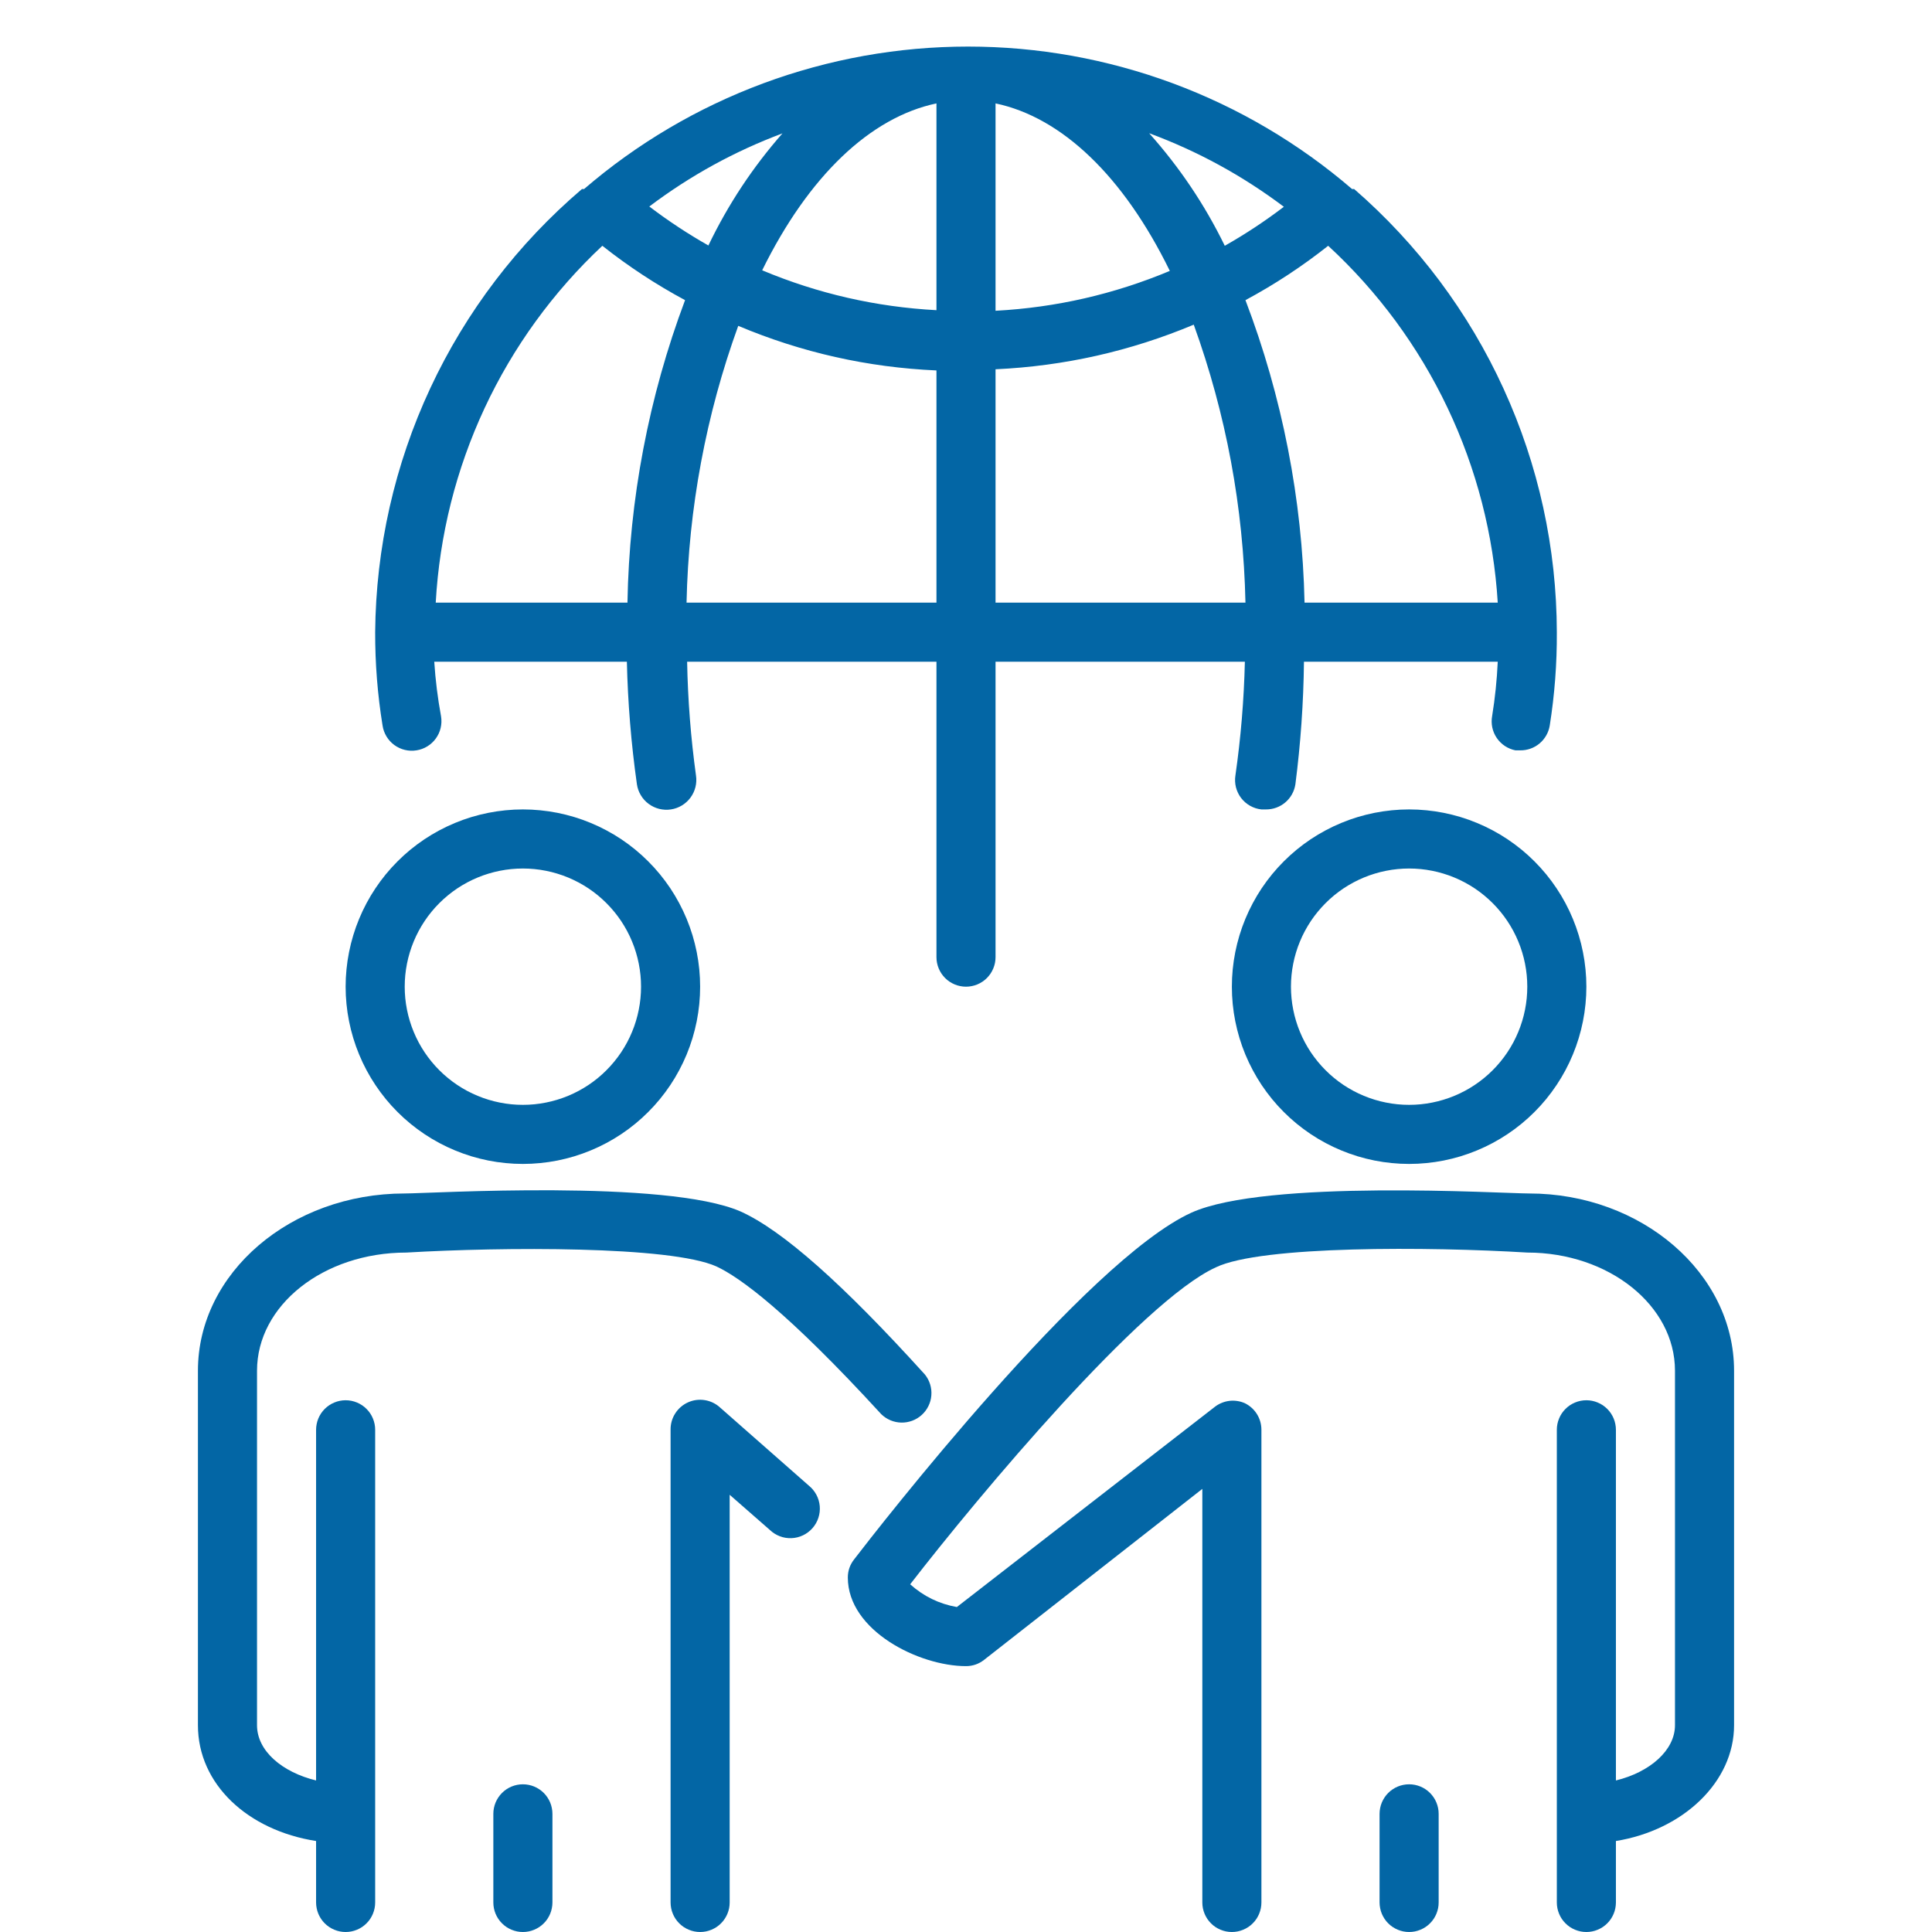
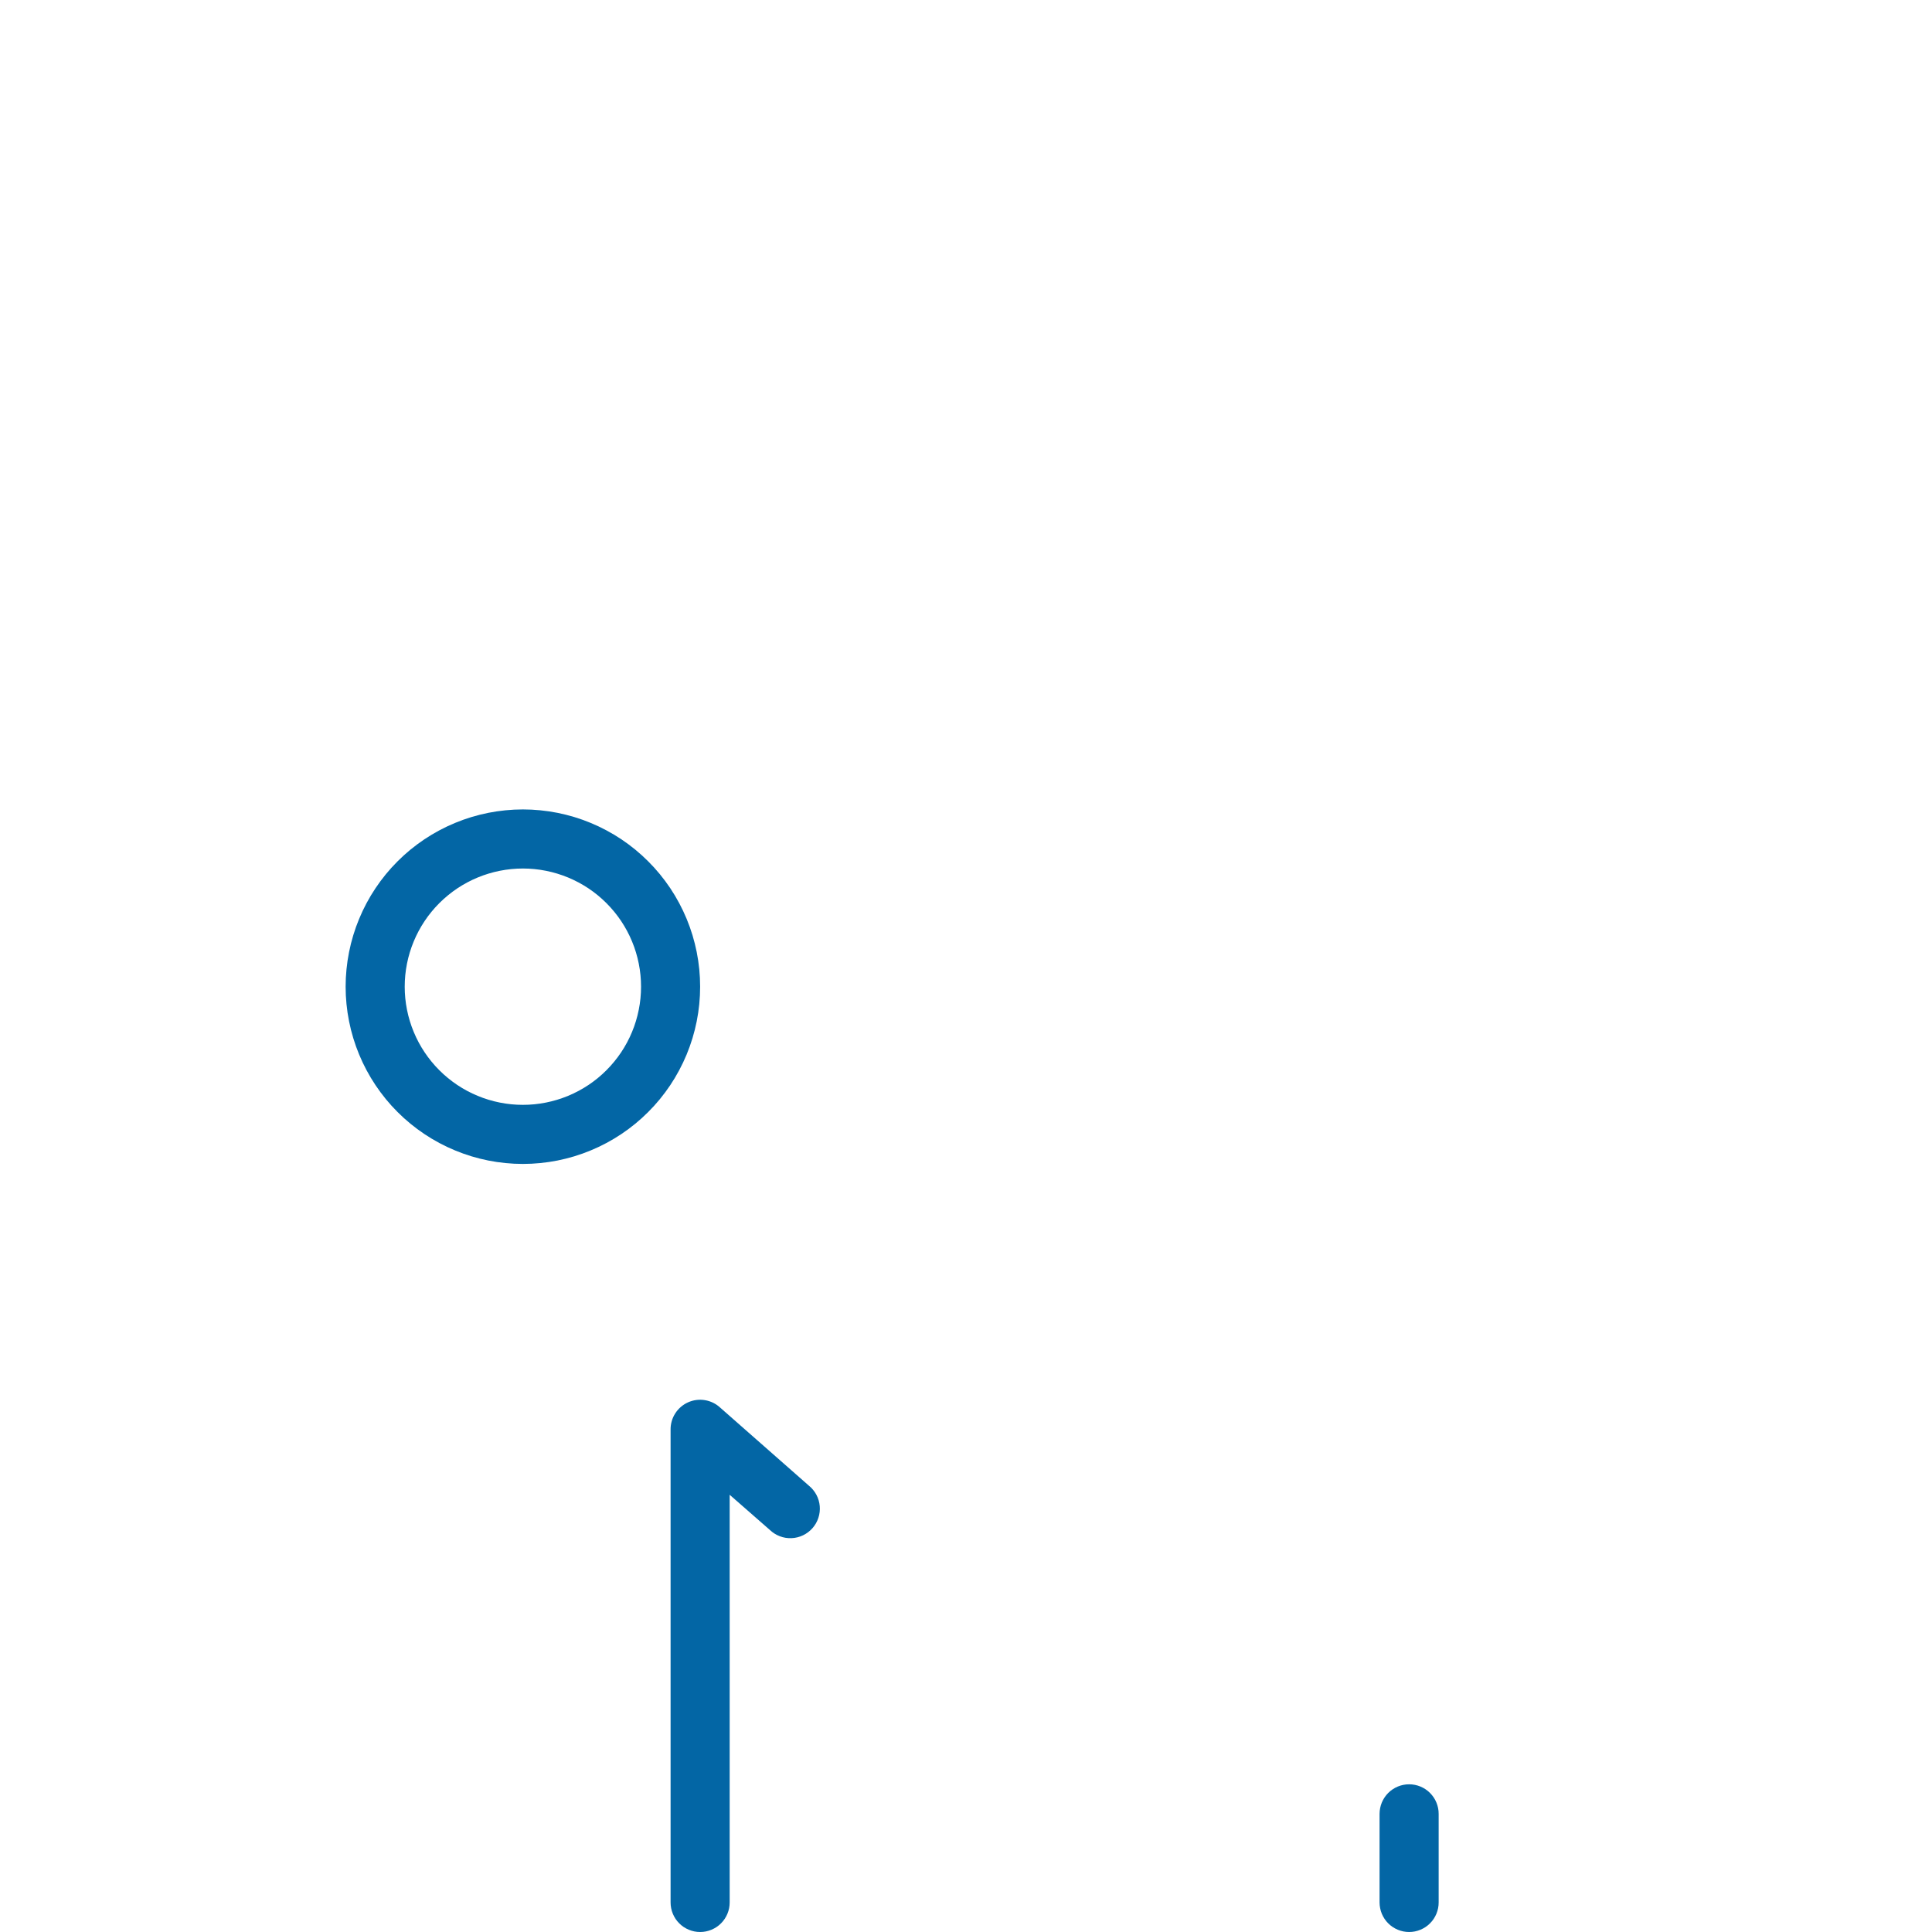
<svg xmlns="http://www.w3.org/2000/svg" width="500" zoomAndPan="magnify" viewBox="0 0 375 375" height="500" preserveAspectRatio="xMidYMid meet" version="1.0">
  <path fill="#0366a5" d="M 101.492 225.918 C 102.617 225.918 103.742 225.863 104.863 225.75 C 105.984 225.641 107.098 225.477 108.203 225.258 C 109.309 225.035 110.398 224.762 111.477 224.438 C 112.555 224.109 113.617 223.73 114.656 223.297 C 115.699 222.867 116.715 222.387 117.707 221.855 C 118.703 221.324 119.668 220.746 120.605 220.121 C 121.543 219.492 122.445 218.824 123.316 218.109 C 124.188 217.395 125.02 216.637 125.816 215.84 C 126.613 215.043 127.371 214.211 128.086 213.34 C 128.801 212.469 129.469 211.562 130.098 210.629 C 130.723 209.691 131.301 208.727 131.832 207.73 C 132.363 206.738 132.844 205.719 133.277 204.68 C 133.707 203.637 134.086 202.578 134.414 201.5 C 134.738 200.422 135.012 199.332 135.234 198.227 C 135.453 197.121 135.617 196.008 135.73 194.887 C 135.84 193.766 135.895 192.641 135.895 191.516 C 135.895 190.387 135.84 189.262 135.73 188.141 C 135.617 187.02 135.453 185.906 135.234 184.801 C 135.012 183.695 134.738 182.605 134.414 181.527 C 134.086 180.449 133.707 179.391 133.277 178.348 C 132.844 177.309 132.363 176.289 131.832 175.297 C 131.301 174.301 130.723 173.336 130.098 172.398 C 129.469 171.465 128.801 170.559 128.086 169.688 C 127.371 168.816 126.613 167.984 125.816 167.188 C 125.02 166.391 124.188 165.633 123.316 164.918 C 122.445 164.203 121.543 163.535 120.605 162.906 C 119.668 162.281 118.703 161.703 117.707 161.172 C 116.715 160.641 115.699 160.16 114.656 159.73 C 113.617 159.297 112.555 158.918 111.477 158.59 C 110.398 158.266 109.309 157.992 108.203 157.77 C 107.098 157.551 105.984 157.387 104.863 157.277 C 103.742 157.164 102.617 157.109 101.492 157.109 C 100.363 157.109 99.238 157.164 98.117 157.277 C 96.996 157.387 95.883 157.551 94.777 157.77 C 93.676 157.992 92.582 158.266 91.504 158.59 C 90.426 158.918 89.367 159.297 88.324 159.73 C 87.285 160.16 86.266 160.641 85.273 161.172 C 84.281 161.703 83.312 162.281 82.379 162.906 C 81.441 163.535 80.535 164.203 79.664 164.918 C 78.793 165.633 77.961 166.391 77.164 167.188 C 76.367 167.984 75.609 168.816 74.895 169.688 C 74.18 170.559 73.512 171.465 72.887 172.398 C 72.258 173.336 71.68 174.301 71.148 175.297 C 70.617 176.289 70.137 177.309 69.707 178.348 C 69.273 179.391 68.895 180.449 68.57 181.527 C 68.242 182.605 67.969 183.695 67.75 184.801 C 67.527 185.906 67.363 187.02 67.254 188.141 C 67.141 189.262 67.086 190.387 67.086 191.516 C 67.086 192.641 67.141 193.766 67.254 194.887 C 67.363 196.008 67.527 197.121 67.75 198.227 C 67.969 199.332 68.242 200.422 68.57 201.5 C 68.895 202.578 69.273 203.637 69.707 204.68 C 70.137 205.719 70.617 206.738 71.148 207.73 C 71.68 208.727 72.258 209.691 72.887 210.629 C 73.512 211.562 74.18 212.469 74.895 213.34 C 75.609 214.211 76.367 215.043 77.164 215.84 C 77.961 216.637 78.793 217.395 79.664 218.109 C 80.535 218.824 81.441 219.492 82.379 220.121 C 83.312 220.746 84.281 221.324 85.273 221.855 C 86.266 222.387 87.285 222.867 88.324 223.297 C 89.367 223.73 90.426 224.109 91.504 224.438 C 92.582 224.762 93.676 225.035 94.777 225.258 C 95.883 225.477 96.996 225.641 98.117 225.75 C 99.238 225.863 100.363 225.918 101.492 225.918 Z M 101.492 168.578 C 102.242 168.578 102.992 168.613 103.738 168.688 C 104.488 168.762 105.23 168.871 105.965 169.02 C 106.703 169.164 107.43 169.348 108.148 169.566 C 108.867 169.785 109.574 170.035 110.27 170.324 C 110.961 170.609 111.641 170.934 112.301 171.285 C 112.965 171.641 113.609 172.027 114.234 172.441 C 114.859 172.859 115.461 173.309 116.043 173.785 C 116.621 174.262 117.176 174.766 117.707 175.297 C 118.238 175.828 118.742 176.383 119.219 176.965 C 119.695 177.543 120.145 178.148 120.562 178.77 C 120.98 179.395 121.363 180.039 121.719 180.703 C 122.074 181.363 122.395 182.043 122.68 182.738 C 122.969 183.43 123.223 184.137 123.438 184.855 C 123.656 185.574 123.84 186.301 123.984 187.039 C 124.133 187.777 124.242 188.52 124.316 189.266 C 124.391 190.012 124.426 190.762 124.426 191.516 C 124.426 192.266 124.391 193.016 124.316 193.762 C 124.242 194.508 124.133 195.25 123.984 195.988 C 123.84 196.727 123.656 197.453 123.438 198.172 C 123.223 198.891 122.969 199.598 122.68 200.289 C 122.395 200.984 122.074 201.664 121.719 202.324 C 121.363 202.988 120.98 203.633 120.562 204.258 C 120.145 204.879 119.695 205.484 119.219 206.062 C 118.742 206.645 118.238 207.199 117.707 207.73 C 117.176 208.262 116.621 208.766 116.043 209.242 C 115.461 209.719 114.859 210.168 114.234 210.586 C 113.609 211 112.965 211.387 112.301 211.742 C 111.641 212.094 110.961 212.418 110.27 212.703 C 109.574 212.992 108.867 213.242 108.148 213.461 C 107.43 213.68 106.703 213.863 105.965 214.008 C 105.23 214.156 104.488 214.266 103.738 214.34 C 102.992 214.414 102.242 214.449 101.492 214.449 C 100.738 214.449 99.992 214.414 99.242 214.34 C 98.496 214.266 97.754 214.156 97.016 214.008 C 96.281 213.863 95.551 213.68 94.832 213.461 C 94.113 213.242 93.406 212.992 92.715 212.703 C 92.02 212.418 91.34 212.094 90.68 211.742 C 90.016 211.387 89.371 211 88.75 210.586 C 88.125 210.168 87.52 209.719 86.941 209.242 C 86.359 208.766 85.805 208.262 85.273 207.73 C 84.742 207.199 84.238 206.645 83.762 206.062 C 83.285 205.484 82.836 204.879 82.422 204.258 C 82.004 203.633 81.617 202.988 81.262 202.324 C 80.91 201.664 80.59 200.984 80.301 200.289 C 80.012 199.598 79.762 198.891 79.543 198.172 C 79.324 197.453 79.141 196.727 78.996 195.988 C 78.848 195.25 78.738 194.508 78.664 193.762 C 78.594 193.016 78.555 192.266 78.555 191.516 C 78.555 190.762 78.594 190.012 78.664 189.266 C 78.738 188.52 78.848 187.777 78.996 187.039 C 79.141 186.301 79.324 185.574 79.543 184.855 C 79.762 184.137 80.012 183.43 80.301 182.738 C 80.59 182.043 80.91 181.363 81.262 180.703 C 81.617 180.039 82.004 179.395 82.422 178.77 C 82.836 178.148 83.285 177.543 83.762 176.965 C 84.238 176.383 84.742 175.828 85.273 175.297 C 85.805 174.766 86.359 174.262 86.941 173.785 C 87.52 173.309 88.125 172.859 88.75 172.441 C 89.371 172.027 90.016 171.641 90.68 171.285 C 91.34 170.934 92.02 170.609 92.715 170.324 C 93.406 170.035 94.113 169.785 94.832 169.566 C 95.551 169.348 96.281 169.164 97.016 169.02 C 97.754 168.871 98.496 168.762 99.242 168.688 C 99.992 168.613 100.738 168.578 101.492 168.578 Z M 101.492 168.578 " fill-opacity="1" fill-rule="nonzero" />
-   <path fill="#0366a5" d="M 101.492 346.332 C 101.113 346.332 100.742 346.367 100.371 346.441 C 100.004 346.516 99.645 346.621 99.297 346.766 C 98.949 346.91 98.617 347.086 98.305 347.297 C 97.992 347.504 97.703 347.742 97.438 348.008 C 97.172 348.277 96.934 348.566 96.723 348.879 C 96.516 349.191 96.336 349.523 96.191 349.871 C 96.051 350.219 95.941 350.578 95.867 350.945 C 95.793 351.316 95.758 351.688 95.758 352.062 L 95.758 369.266 C 95.758 369.641 95.793 370.016 95.867 370.383 C 95.941 370.754 96.051 371.113 96.191 371.461 C 96.336 371.809 96.516 372.137 96.723 372.453 C 96.934 372.766 97.172 373.055 97.438 373.32 C 97.703 373.586 97.992 373.824 98.305 374.035 C 98.617 374.242 98.949 374.418 99.297 374.562 C 99.645 374.707 100.004 374.816 100.371 374.891 C 100.742 374.965 101.113 375 101.492 375 C 101.867 375 102.238 374.965 102.609 374.891 C 102.98 374.816 103.336 374.707 103.684 374.562 C 104.031 374.418 104.363 374.242 104.676 374.035 C 104.988 373.824 105.277 373.586 105.547 373.32 C 105.812 373.055 106.051 372.766 106.258 372.453 C 106.469 372.137 106.645 371.809 106.789 371.461 C 106.934 371.113 107.043 370.754 107.113 370.383 C 107.188 370.016 107.227 369.641 107.227 369.266 L 107.227 352.062 C 107.227 351.688 107.188 351.316 107.113 350.945 C 107.043 350.578 106.934 350.219 106.789 349.871 C 106.645 349.523 106.469 349.191 106.258 348.879 C 106.051 348.566 105.812 348.277 105.547 348.008 C 105.277 347.742 104.988 347.504 104.676 347.297 C 104.363 347.086 104.031 346.91 103.684 346.766 C 103.336 346.621 102.98 346.516 102.609 346.441 C 102.238 346.367 101.867 346.332 101.492 346.332 Z M 101.492 346.332 " fill-opacity="1" fill-rule="nonzero" />
-   <path fill="#0366a5" d="M 61.352 357.34 L 61.352 369.266 C 61.352 369.641 61.391 370.016 61.465 370.383 C 61.535 370.754 61.645 371.113 61.789 371.461 C 61.934 371.809 62.109 372.137 62.32 372.453 C 62.527 372.766 62.766 373.055 63.031 373.32 C 63.301 373.586 63.59 373.824 63.902 374.035 C 64.215 374.242 64.547 374.418 64.895 374.562 C 65.242 374.707 65.598 374.816 65.969 374.891 C 66.336 374.965 66.711 375 67.086 375 C 67.465 375 67.836 374.965 68.207 374.891 C 68.574 374.816 68.934 374.707 69.281 374.562 C 69.629 374.418 69.961 374.242 70.273 374.035 C 70.586 373.824 70.875 373.586 71.141 373.32 C 71.406 373.055 71.645 372.766 71.855 372.453 C 72.062 372.137 72.242 371.809 72.383 371.461 C 72.527 371.113 72.637 370.754 72.711 370.383 C 72.785 370.016 72.82 369.641 72.82 369.266 L 72.82 277.523 C 72.82 277.145 72.785 276.773 72.711 276.402 C 72.637 276.035 72.527 275.676 72.383 275.328 C 72.242 274.98 72.062 274.648 71.855 274.336 C 71.645 274.023 71.406 273.734 71.141 273.469 C 70.875 273.203 70.586 272.965 70.273 272.754 C 69.961 272.547 69.629 272.371 69.281 272.227 C 68.934 272.082 68.574 271.973 68.207 271.898 C 67.836 271.824 67.465 271.789 67.086 271.789 C 66.711 271.789 66.336 271.824 65.969 271.898 C 65.598 271.973 65.242 272.082 64.895 272.227 C 64.547 272.371 64.215 272.547 63.902 272.754 C 63.59 272.965 63.301 273.203 63.031 273.469 C 62.766 273.734 62.527 274.023 62.32 274.336 C 62.109 274.648 61.934 274.98 61.789 275.328 C 61.645 275.676 61.535 276.035 61.465 276.402 C 61.391 276.773 61.352 277.145 61.352 277.523 L 61.352 345.586 C 54.758 343.98 49.887 339.852 49.887 334.863 L 49.887 266.055 C 49.887 253.383 62.73 243.121 78.898 243.121 C 97.418 242.031 130.102 241.801 139.047 245.812 C 143.52 247.879 152.754 254.531 171.043 274.484 C 171.301 274.738 171.582 274.965 171.883 275.164 C 172.184 275.367 172.504 275.535 172.836 275.676 C 173.172 275.816 173.516 275.926 173.871 276 C 174.223 276.074 174.582 276.117 174.945 276.125 C 175.305 276.129 175.668 276.105 176.023 276.043 C 176.379 275.98 176.727 275.887 177.066 275.762 C 177.406 275.633 177.73 275.477 178.039 275.289 C 178.352 275.102 178.641 274.883 178.906 274.641 C 179.176 274.398 179.418 274.133 179.637 273.844 C 179.855 273.555 180.043 273.246 180.203 272.922 C 180.363 272.598 180.492 272.258 180.59 271.91 C 180.684 271.562 180.746 271.207 180.773 270.844 C 180.805 270.484 180.797 270.121 180.758 269.762 C 180.719 269.402 180.645 269.051 180.539 268.703 C 180.434 268.355 180.293 268.023 180.125 267.703 C 179.953 267.383 179.758 267.082 179.531 266.801 C 163.59 249.195 151.891 238.82 143.75 235.148 C 129.301 228.84 83.43 231.652 78.555 231.652 C 56.422 231.652 38.418 247.074 38.418 266.055 L 38.418 334.863 C 38.418 346.332 48.109 355.273 61.352 357.34 Z M 61.352 357.34 " fill-opacity="1" fill-rule="nonzero" />
  <path fill="#0366a5" d="M 141.629 369.266 L 141.629 290.137 L 149.426 296.961 C 149.707 297.23 150.008 297.465 150.336 297.672 C 150.664 297.879 151.008 298.051 151.371 298.188 C 151.73 298.324 152.105 298.426 152.484 298.488 C 152.867 298.547 153.254 298.57 153.641 298.555 C 154.027 298.539 154.406 298.484 154.781 298.391 C 155.156 298.297 155.52 298.168 155.871 298 C 156.219 297.832 156.547 297.633 156.855 297.398 C 157.164 297.168 157.449 296.902 157.703 296.613 C 157.957 296.324 158.184 296.012 158.375 295.676 C 158.566 295.34 158.723 294.988 158.844 294.617 C 158.965 294.25 159.051 293.875 159.094 293.492 C 159.141 293.105 159.145 292.723 159.113 292.336 C 159.078 291.949 159.008 291.57 158.898 291.199 C 158.789 290.828 158.641 290.473 158.461 290.133 C 158.277 289.789 158.062 289.469 157.816 289.172 C 157.57 288.875 157.297 288.602 156.996 288.359 L 139.793 273.223 C 139.383 272.84 138.922 272.523 138.418 272.277 C 137.914 272.031 137.383 271.859 136.828 271.77 C 136.277 271.676 135.719 271.668 135.164 271.738 C 134.605 271.809 134.07 271.961 133.555 272.191 C 133.043 272.418 132.574 272.719 132.148 273.086 C 131.723 273.453 131.359 273.871 131.059 274.348 C 130.754 274.82 130.527 275.328 130.375 275.867 C 130.223 276.41 130.152 276.961 130.16 277.523 L 130.16 369.266 C 130.16 369.641 130.199 370.016 130.27 370.383 C 130.344 370.754 130.453 371.113 130.598 371.461 C 130.742 371.809 130.918 372.137 131.125 372.453 C 131.336 372.766 131.574 373.055 131.84 373.32 C 132.105 373.586 132.395 373.824 132.707 374.035 C 133.023 374.242 133.352 374.418 133.699 374.562 C 134.047 374.707 134.406 374.816 134.777 374.891 C 135.145 374.965 135.52 375 135.895 375 C 136.27 375 136.645 374.965 137.012 374.891 C 137.383 374.816 137.742 374.707 138.09 374.562 C 138.438 374.418 138.766 374.242 139.082 374.035 C 139.395 373.824 139.684 373.586 139.949 373.32 C 140.215 373.055 140.453 372.766 140.66 372.453 C 140.871 372.137 141.047 371.809 141.191 371.461 C 141.336 371.113 141.445 370.754 141.52 370.383 C 141.59 370.016 141.629 369.641 141.629 369.266 Z M 141.629 369.266 " fill-opacity="1" fill-rule="nonzero" />
-   <path fill="#0366a5" d="M 273.508 157.109 C 272.383 157.109 271.258 157.164 270.137 157.277 C 269.016 157.387 267.902 157.551 266.797 157.77 C 265.691 157.992 264.602 158.266 263.523 158.59 C 262.445 158.918 261.383 159.297 260.344 159.73 C 259.301 160.16 258.285 160.641 257.293 161.172 C 256.297 161.703 255.332 162.281 254.395 162.906 C 253.457 163.535 252.555 164.203 251.684 164.918 C 250.812 165.633 249.98 166.391 249.184 167.188 C 248.387 167.984 247.629 168.816 246.914 169.688 C 246.199 170.559 245.531 171.465 244.902 172.398 C 244.277 173.336 243.699 174.301 243.168 175.297 C 242.637 176.289 242.156 177.309 241.723 178.348 C 241.293 179.391 240.914 180.449 240.586 181.527 C 240.262 182.605 239.988 183.695 239.766 184.801 C 239.547 185.906 239.383 187.02 239.27 188.141 C 239.16 189.262 239.105 190.387 239.105 191.516 C 239.105 192.641 239.16 193.766 239.27 194.887 C 239.383 196.008 239.547 197.121 239.766 198.227 C 239.988 199.332 240.262 200.422 240.586 201.5 C 240.914 202.578 241.293 203.637 241.723 204.68 C 242.156 205.719 242.637 206.738 243.168 207.73 C 243.699 208.727 244.277 209.691 244.902 210.629 C 245.531 211.562 246.199 212.469 246.914 213.34 C 247.629 214.211 248.387 215.043 249.184 215.84 C 249.98 216.637 250.812 217.395 251.684 218.109 C 252.555 218.824 253.457 219.492 254.395 220.121 C 255.332 220.746 256.297 221.324 257.293 221.855 C 258.285 222.387 259.301 222.867 260.344 223.297 C 261.383 223.73 262.445 224.109 263.523 224.438 C 264.602 224.762 265.691 225.035 266.797 225.258 C 267.902 225.477 269.016 225.641 270.137 225.75 C 271.258 225.863 272.383 225.918 273.508 225.918 C 274.637 225.918 275.762 225.863 276.883 225.75 C 278.004 225.641 279.117 225.477 280.223 225.258 C 281.324 225.035 282.418 224.762 283.496 224.438 C 284.574 224.109 285.633 223.73 286.676 223.297 C 287.715 222.867 288.734 222.387 289.727 221.855 C 290.719 221.324 291.688 220.746 292.621 220.121 C 293.559 219.492 294.465 218.824 295.336 218.109 C 296.207 217.395 297.039 216.637 297.836 215.84 C 298.633 215.043 299.391 214.211 300.105 213.34 C 300.816 212.469 301.488 211.562 302.113 210.629 C 302.742 209.691 303.32 208.727 303.852 207.73 C 304.383 206.738 304.863 205.719 305.293 204.68 C 305.727 203.637 306.105 202.578 306.43 201.5 C 306.758 200.422 307.031 199.332 307.25 198.227 C 307.473 197.121 307.637 196.008 307.746 194.887 C 307.859 193.766 307.914 192.641 307.914 191.516 C 307.914 190.387 307.859 189.262 307.746 188.141 C 307.637 187.02 307.473 185.906 307.25 184.801 C 307.031 183.695 306.758 182.605 306.43 181.527 C 306.105 180.449 305.727 179.391 305.293 178.348 C 304.863 177.309 304.383 176.289 303.852 175.297 C 303.32 174.301 302.742 173.336 302.113 172.398 C 301.488 171.465 300.82 170.559 300.105 169.688 C 299.391 168.816 298.633 167.984 297.836 167.188 C 297.039 166.391 296.207 165.633 295.336 164.918 C 294.465 164.203 293.559 163.535 292.621 162.906 C 291.688 162.281 290.723 161.703 289.727 161.172 C 288.734 160.641 287.715 160.16 286.676 159.73 C 285.633 159.297 284.574 158.918 283.496 158.59 C 282.418 158.266 281.324 157.992 280.223 157.77 C 279.117 157.551 278.004 157.387 276.883 157.277 C 275.762 157.164 274.637 157.109 273.508 157.109 Z M 273.508 214.449 C 272.758 214.449 272.008 214.414 271.262 214.34 C 270.512 214.266 269.77 214.156 269.035 214.008 C 268.297 213.863 267.57 213.68 266.852 213.461 C 266.133 213.242 265.426 212.992 264.73 212.703 C 264.039 212.418 263.359 212.094 262.699 211.742 C 262.035 211.387 261.391 211 260.766 210.586 C 260.141 210.168 259.539 209.719 258.957 209.242 C 258.379 208.766 257.82 208.262 257.293 207.73 C 256.762 207.199 256.258 206.645 255.781 206.062 C 255.305 205.484 254.855 204.879 254.438 204.258 C 254.02 203.633 253.637 202.988 253.281 202.324 C 252.926 201.664 252.605 200.984 252.32 200.289 C 252.031 199.598 251.777 198.891 251.562 198.172 C 251.344 197.453 251.16 196.727 251.016 195.988 C 250.867 195.25 250.758 194.508 250.684 193.762 C 250.609 193.016 250.574 192.266 250.574 191.516 C 250.574 190.762 250.609 190.012 250.684 189.266 C 250.758 188.52 250.867 187.777 251.016 187.039 C 251.16 186.301 251.344 185.574 251.562 184.855 C 251.777 184.137 252.031 183.43 252.32 182.738 C 252.605 182.043 252.926 181.363 253.281 180.703 C 253.637 180.039 254.02 179.395 254.438 178.77 C 254.855 178.148 255.305 177.543 255.781 176.965 C 256.258 176.383 256.762 175.828 257.293 175.297 C 257.82 174.766 258.379 174.262 258.957 173.785 C 259.539 173.309 260.141 172.859 260.766 172.441 C 261.391 172.027 262.035 171.641 262.699 171.285 C 263.359 170.934 264.039 170.609 264.73 170.324 C 265.426 170.035 266.133 169.785 266.852 169.566 C 267.57 169.348 268.297 169.164 269.035 169.02 C 269.77 168.871 270.512 168.762 271.262 168.688 C 272.008 168.613 272.758 168.578 273.508 168.578 C 274.262 168.578 275.008 168.613 275.758 168.688 C 276.504 168.762 277.246 168.871 277.984 169.02 C 278.719 169.164 279.449 169.348 280.168 169.566 C 280.887 169.785 281.594 170.035 282.285 170.324 C 282.98 170.609 283.66 170.934 284.32 171.285 C 284.984 171.641 285.629 172.027 286.25 172.441 C 286.875 172.859 287.48 173.309 288.059 173.785 C 288.641 174.262 289.195 174.766 289.727 175.297 C 290.258 175.828 290.762 176.383 291.238 176.965 C 291.715 177.543 292.164 178.148 292.578 178.77 C 292.996 179.395 293.383 180.039 293.738 180.703 C 294.09 181.363 294.41 182.043 294.699 182.738 C 294.988 183.43 295.238 184.137 295.457 184.855 C 295.676 185.574 295.859 186.301 296.004 187.039 C 296.152 187.777 296.262 188.52 296.336 189.266 C 296.406 190.012 296.445 190.762 296.445 191.516 C 296.445 192.266 296.406 193.016 296.336 193.762 C 296.262 194.508 296.152 195.25 296.004 195.988 C 295.859 196.727 295.676 197.453 295.457 198.172 C 295.238 198.891 294.988 199.598 294.699 200.289 C 294.41 200.984 294.09 201.664 293.738 202.324 C 293.383 202.988 292.996 203.633 292.578 204.258 C 292.164 204.879 291.715 205.484 291.238 206.062 C 290.762 206.645 290.258 207.199 289.727 207.73 C 289.195 208.262 288.641 208.766 288.059 209.242 C 287.48 209.719 286.875 210.168 286.25 210.586 C 285.629 211 284.984 211.387 284.32 211.742 C 283.66 212.094 282.98 212.418 282.285 212.703 C 281.594 212.992 280.887 213.242 280.168 213.461 C 279.449 213.68 278.719 213.863 277.984 214.008 C 277.246 214.156 276.504 214.266 275.758 214.34 C 275.008 214.414 274.262 214.449 273.508 214.449 Z M 273.508 214.449 " fill-opacity="1" fill-rule="nonzero" />
  <path fill="#0366a5" d="M 279.242 369.266 L 279.242 352.062 C 279.242 351.688 279.207 351.316 279.133 350.945 C 279.059 350.578 278.949 350.219 278.805 349.871 C 278.664 349.523 278.484 349.191 278.277 348.879 C 278.066 348.566 277.828 348.277 277.562 348.008 C 277.297 347.742 277.008 347.504 276.695 347.297 C 276.383 347.086 276.051 346.91 275.703 346.766 C 275.355 346.621 274.996 346.516 274.629 346.441 C 274.258 346.367 273.887 346.332 273.508 346.332 C 273.133 346.332 272.762 346.367 272.391 346.441 C 272.02 346.516 271.664 346.621 271.316 346.766 C 270.969 346.91 270.637 347.086 270.324 347.297 C 270.012 347.504 269.723 347.742 269.453 348.008 C 269.188 348.277 268.949 348.566 268.742 348.879 C 268.531 349.191 268.355 349.523 268.211 349.871 C 268.066 350.219 267.957 350.578 267.887 350.945 C 267.812 351.316 267.773 351.688 267.773 352.062 L 267.773 369.266 C 267.773 369.641 267.812 370.016 267.887 370.383 C 267.957 370.754 268.066 371.113 268.211 371.461 C 268.355 371.809 268.531 372.137 268.742 372.453 C 268.949 372.766 269.188 373.055 269.453 373.32 C 269.723 373.586 270.012 373.824 270.324 374.035 C 270.637 374.242 270.969 374.418 271.316 374.562 C 271.664 374.707 272.02 374.816 272.391 374.891 C 272.762 374.965 273.133 375 273.508 375 C 273.887 375 274.258 374.965 274.629 374.891 C 274.996 374.816 275.355 374.707 275.703 374.562 C 276.051 374.418 276.383 374.242 276.695 374.035 C 277.008 373.824 277.297 373.586 277.562 373.32 C 277.828 373.055 278.066 372.766 278.277 372.453 C 278.484 372.137 278.664 371.809 278.805 371.461 C 278.949 371.113 279.059 370.754 279.133 370.383 C 279.207 370.016 279.242 369.641 279.242 369.266 Z M 279.242 369.266 " fill-opacity="1" fill-rule="nonzero" />
-   <path fill="#0366a5" d="M 296.789 231.652 C 291.629 231.652 245.699 228.84 231.25 235.379 C 210.836 244.668 170.297 296.789 165.77 302.695 C 164.969 303.723 164.566 304.891 164.562 306.191 C 164.562 316.516 178.383 323.395 187.5 323.395 C 188.801 323.391 189.969 322.988 190.996 322.191 L 233.371 288.992 L 233.371 369.266 C 233.371 369.641 233.41 370.016 233.48 370.383 C 233.555 370.754 233.664 371.113 233.809 371.461 C 233.953 371.809 234.129 372.137 234.336 372.453 C 234.547 372.766 234.785 373.055 235.051 373.32 C 235.316 373.586 235.605 373.824 235.918 374.035 C 236.234 374.242 236.562 374.418 236.91 374.562 C 237.258 374.707 237.617 374.816 237.988 374.891 C 238.355 374.965 238.73 375 239.105 375 C 239.48 375 239.855 374.965 240.223 374.891 C 240.594 374.816 240.953 374.707 241.301 374.562 C 241.648 374.418 241.977 374.242 242.293 374.035 C 242.605 373.824 242.895 373.586 243.16 373.32 C 243.426 373.055 243.664 372.766 243.875 372.453 C 244.082 372.137 244.258 371.809 244.402 371.461 C 244.547 371.113 244.656 370.754 244.73 370.383 C 244.801 370.016 244.84 369.641 244.84 369.266 L 244.84 277.523 C 244.84 276.984 244.766 276.457 244.621 275.941 C 244.473 275.426 244.258 274.938 243.973 274.48 C 243.691 274.027 243.348 273.617 242.949 273.258 C 242.551 272.898 242.109 272.598 241.629 272.363 C 241.164 272.156 240.684 272.016 240.184 271.938 C 239.684 271.859 239.18 271.848 238.676 271.902 C 238.172 271.961 237.684 272.078 237.215 272.266 C 236.742 272.449 236.301 272.691 235.895 272.992 L 185.723 311.926 C 182.285 311.316 179.266 309.844 176.664 307.512 C 189.965 290.309 221.617 252.523 236.008 245.984 C 244.84 241.742 277.582 241.973 296.445 243.121 C 312.27 243.121 325.113 253.383 325.113 266.055 L 325.113 334.863 C 325.113 339.734 320.242 343.98 313.648 345.586 L 313.648 277.523 C 313.648 277.145 313.609 276.773 313.535 276.402 C 313.465 276.035 313.355 275.676 313.211 275.328 C 313.066 274.98 312.891 274.648 312.68 274.336 C 312.473 274.023 312.234 273.734 311.969 273.469 C 311.699 273.203 311.41 272.965 311.098 272.754 C 310.785 272.547 310.453 272.371 310.105 272.227 C 309.758 272.082 309.402 271.973 309.031 271.898 C 308.664 271.824 308.289 271.789 307.914 271.789 C 307.535 271.789 307.164 271.824 306.793 271.898 C 306.426 271.973 306.066 272.082 305.719 272.227 C 305.371 272.371 305.039 272.547 304.727 272.754 C 304.414 272.965 304.125 273.203 303.859 273.469 C 303.594 273.734 303.355 274.023 303.145 274.336 C 302.938 274.648 302.758 274.98 302.617 275.328 C 302.473 275.676 302.363 276.035 302.289 276.402 C 302.215 276.773 302.18 277.145 302.18 277.523 L 302.18 369.266 C 302.18 369.641 302.215 370.016 302.289 370.383 C 302.363 370.754 302.473 371.113 302.617 371.461 C 302.758 371.809 302.938 372.137 303.145 372.453 C 303.355 372.766 303.594 373.055 303.859 373.32 C 304.125 373.586 304.414 373.824 304.727 374.035 C 305.039 374.242 305.371 374.418 305.719 374.562 C 306.066 374.707 306.426 374.816 306.793 374.891 C 307.164 374.965 307.535 375 307.914 375 C 308.289 375 308.664 374.965 309.031 374.891 C 309.402 374.816 309.758 374.707 310.105 374.562 C 310.453 374.418 310.785 374.242 311.098 374.035 C 311.41 373.824 311.699 373.586 311.969 373.32 C 312.234 373.055 312.473 372.766 312.68 372.453 C 312.891 372.137 313.066 371.809 313.211 371.461 C 313.355 371.113 313.465 370.754 313.535 370.383 C 313.609 370.016 313.648 369.641 313.648 369.266 L 313.648 357.34 C 326.719 355.219 336.582 345.871 336.582 334.863 L 336.582 266.055 C 336.582 247.074 318.578 231.652 296.789 231.652 Z M 296.789 231.652 " fill-opacity="1" fill-rule="nonzero" />
-   <path fill="#0366a5" d="M 80.848 145.641 C 81.223 145.582 81.586 145.488 81.941 145.355 C 82.293 145.227 82.633 145.062 82.953 144.863 C 83.277 144.664 83.574 144.438 83.852 144.18 C 84.129 143.922 84.379 143.641 84.598 143.336 C 84.82 143.027 85.008 142.703 85.168 142.359 C 85.324 142.016 85.445 141.66 85.531 141.293 C 85.617 140.926 85.668 140.551 85.68 140.176 C 85.695 139.797 85.668 139.422 85.609 139.047 C 84.961 135.539 84.52 132.004 84.289 128.441 L 121.676 128.441 C 121.859 136.41 122.508 144.344 123.625 152.234 C 123.68 152.613 123.773 152.98 123.902 153.34 C 124.031 153.695 124.191 154.039 124.391 154.363 C 124.586 154.691 124.812 154.996 125.066 155.277 C 125.324 155.559 125.605 155.812 125.91 156.039 C 126.219 156.266 126.543 156.461 126.887 156.621 C 127.23 156.785 127.59 156.91 127.957 157.004 C 128.328 157.094 128.703 157.148 129.082 157.168 C 129.465 157.188 129.84 157.168 130.219 157.109 C 130.594 157.055 130.961 156.961 131.32 156.832 C 131.68 156.703 132.02 156.539 132.348 156.344 C 132.672 156.148 132.977 155.922 133.258 155.664 C 133.539 155.41 133.793 155.129 134.02 154.824 C 134.246 154.516 134.441 154.191 134.602 153.848 C 134.766 153.504 134.891 153.145 134.984 152.777 C 135.078 152.406 135.133 152.031 135.148 151.652 C 135.168 151.27 135.148 150.891 135.09 150.516 C 134.082 143.191 133.508 135.832 133.371 128.441 L 181.766 128.441 L 181.766 185.781 C 181.766 186.156 181.805 186.527 181.875 186.898 C 181.949 187.27 182.059 187.625 182.203 187.973 C 182.348 188.32 182.523 188.652 182.73 188.965 C 182.941 189.277 183.18 189.566 183.445 189.836 C 183.711 190.102 184 190.34 184.312 190.547 C 184.629 190.758 184.957 190.934 185.305 191.078 C 185.652 191.223 186.012 191.332 186.383 191.402 C 186.75 191.477 187.125 191.516 187.5 191.516 C 187.875 191.516 188.25 191.477 188.617 191.402 C 188.988 191.332 189.348 191.223 189.695 191.078 C 190.043 190.934 190.371 190.758 190.688 190.547 C 191 190.34 191.289 190.102 191.555 189.836 C 191.82 189.566 192.059 189.277 192.27 188.965 C 192.477 188.652 192.652 188.32 192.797 187.973 C 192.941 187.625 193.051 187.27 193.125 186.898 C 193.195 186.527 193.234 186.156 193.234 185.781 L 193.234 128.441 L 241.629 128.441 C 241.453 135.836 240.844 143.195 239.793 150.516 C 239.734 150.898 239.711 151.285 239.73 151.672 C 239.746 152.062 239.805 152.441 239.898 152.82 C 239.996 153.195 240.129 153.559 240.297 153.906 C 240.465 154.258 240.668 154.586 240.902 154.895 C 241.141 155.203 241.402 155.484 241.695 155.738 C 241.992 155.992 242.305 156.215 242.645 156.406 C 242.984 156.598 243.336 156.75 243.707 156.871 C 244.074 156.988 244.453 157.066 244.84 157.109 L 245.699 157.109 C 246.391 157.117 247.062 157.004 247.711 156.77 C 248.363 156.535 248.949 156.191 249.477 155.746 C 250.004 155.297 250.438 154.773 250.773 154.168 C 251.109 153.562 251.328 152.918 251.434 152.234 C 252.453 144.336 253.008 136.406 253.098 128.441 L 290.711 128.441 C 290.551 131.977 290.188 135.496 289.621 138.992 C 289.555 139.359 289.523 139.727 289.531 140.102 C 289.535 140.473 289.578 140.844 289.652 141.207 C 289.73 141.57 289.844 141.926 289.988 142.27 C 290.137 142.609 290.312 142.938 290.523 143.246 C 290.734 143.555 290.973 143.836 291.238 144.098 C 291.504 144.363 291.789 144.594 292.102 144.801 C 292.414 145.008 292.742 145.18 293.086 145.32 C 293.43 145.465 293.785 145.57 294.152 145.641 L 295.07 145.641 C 295.758 145.652 296.422 145.539 297.07 145.309 C 297.719 145.078 298.305 144.742 298.832 144.301 C 299.355 143.855 299.789 143.336 300.129 142.738 C 300.469 142.141 300.691 141.504 300.805 140.824 C 301.754 134.824 302.215 128.785 302.18 122.707 C 302.172 118.641 301.945 114.586 301.508 110.543 C 301.066 106.5 300.41 102.492 299.543 98.516 C 298.672 94.543 297.594 90.629 296.305 86.77 C 295.02 82.914 293.527 79.137 291.836 75.438 C 290.145 71.738 288.262 68.141 286.188 64.645 C 284.109 61.145 281.852 57.77 279.418 54.512 C 276.98 51.258 274.375 48.141 271.605 45.164 C 268.836 42.184 265.914 39.363 262.844 36.695 L 262.441 36.695 C 261.16 35.594 259.855 34.52 258.523 33.473 C 257.191 32.426 255.84 31.41 254.465 30.426 C 253.09 29.441 251.691 28.484 250.273 27.562 C 248.859 26.641 247.422 25.746 245.961 24.887 C 244.504 24.027 243.031 23.203 241.535 22.406 C 240.043 21.613 238.531 20.852 237.004 20.125 C 235.473 19.398 233.93 18.707 232.371 18.047 C 230.812 17.391 229.242 16.766 227.656 16.176 C 226.07 15.59 224.469 15.035 222.859 14.516 C 221.246 14 219.625 13.52 217.992 13.074 C 216.363 12.629 214.719 12.219 213.07 11.844 C 211.418 11.473 209.762 11.137 208.098 10.836 C 206.43 10.539 204.758 10.277 203.082 10.051 C 201.406 9.828 199.723 9.641 198.039 9.488 C 196.352 9.34 194.664 9.227 192.977 9.152 C 191.285 9.078 189.594 9.039 187.902 9.039 C 186.211 9.039 184.52 9.078 182.828 9.152 C 181.137 9.227 179.449 9.34 177.766 9.488 C 176.078 9.641 174.398 9.828 172.719 10.051 C 171.043 10.277 169.371 10.539 167.707 10.836 C 166.043 11.137 164.383 11.473 162.734 11.844 C 161.082 12.219 159.441 12.629 157.809 13.074 C 156.176 13.52 154.555 14 152.945 14.516 C 151.332 15.035 149.734 15.59 148.148 16.176 C 146.562 16.766 144.988 17.391 143.43 18.047 C 141.871 18.707 140.328 19.398 138.801 20.125 C 137.273 20.852 135.762 21.613 134.266 22.406 C 132.773 23.203 131.297 24.027 129.84 24.887 C 128.383 25.746 126.945 26.641 125.527 27.562 C 124.109 28.484 122.715 29.441 121.336 30.426 C 119.961 31.41 118.609 32.426 117.277 33.473 C 115.949 34.52 114.645 35.594 113.359 36.695 L 112.957 36.695 C 109.852 39.344 106.895 42.148 104.086 45.113 C 101.277 48.078 98.641 51.184 96.164 54.434 C 93.691 57.68 91.398 61.051 89.285 64.543 C 87.172 68.035 85.254 71.633 83.527 75.332 C 81.801 79.031 80.277 82.812 78.957 86.676 C 77.637 90.539 76.527 94.461 75.625 98.445 C 74.727 102.426 74.043 106.445 73.574 110.5 C 73.105 114.555 72.852 118.625 72.82 122.707 C 72.805 128.785 73.281 134.824 74.254 140.824 C 74.309 141.203 74.402 141.566 74.531 141.926 C 74.66 142.281 74.824 142.625 75.02 142.949 C 75.215 143.273 75.441 143.578 75.699 143.855 C 75.957 144.137 76.238 144.391 76.543 144.613 C 76.852 144.836 77.176 145.027 77.523 145.188 C 77.867 145.348 78.223 145.473 78.594 145.559 C 78.961 145.648 79.336 145.699 79.715 145.715 C 80.098 145.727 80.473 145.703 80.848 145.641 Z M 290.711 116.973 L 253.211 116.973 C 252.992 106.93 251.918 96.98 249.992 87.125 C 248.066 77.266 245.316 67.645 241.742 58.258 C 247.406 55.215 252.758 51.695 257.797 47.707 C 260.207 49.926 262.508 52.258 264.695 54.699 C 266.879 57.141 268.945 59.68 270.891 62.316 C 272.832 64.957 274.645 67.684 276.328 70.492 C 278.012 73.305 279.555 76.191 280.961 79.152 C 282.371 82.113 283.633 85.133 284.75 88.215 C 285.867 91.293 286.832 94.422 287.652 97.594 C 288.469 100.77 289.133 103.973 289.645 107.211 C 290.156 110.449 290.512 113.703 290.711 116.973 Z M 249.195 40.137 C 245.547 42.918 241.723 45.441 237.73 47.707 C 233.848 39.746 228.953 32.465 223.051 25.859 C 232.465 29.34 241.18 34.102 249.195 40.137 Z M 193.234 20.07 C 206.078 22.766 218.062 34.176 227.062 52.582 C 216.234 57.113 204.957 59.691 193.234 60.32 Z M 193.234 71.676 C 206.57 71.059 219.395 68.172 231.707 63.016 C 238 80.453 241.344 98.438 241.742 116.973 L 193.234 116.973 Z M 181.766 116.973 L 133.258 116.973 C 133.453 107.805 134.395 98.715 136.078 89.699 C 137.762 80.684 140.164 71.867 143.293 63.246 C 155.598 68.43 168.426 71.312 181.766 71.902 Z M 181.766 20.07 L 181.766 60.207 C 170.043 59.578 158.766 57 147.938 52.465 C 156.938 34.176 168.922 22.766 181.766 20.07 Z M 151.949 25.805 C 146.129 32.418 141.309 39.703 137.5 47.648 C 133.508 45.387 129.684 42.863 126.031 40.082 C 133.98 34.082 142.621 29.344 151.949 25.859 Z M 116.914 47.707 C 121.957 51.695 127.309 55.215 132.969 58.258 C 129.445 67.652 126.742 77.277 124.867 87.137 C 122.988 96.992 121.965 106.938 121.789 116.973 L 84.574 116.973 C 84.758 113.711 85.094 110.465 85.582 107.238 C 86.074 104.008 86.719 100.809 87.512 97.641 C 88.309 94.473 89.254 91.352 90.348 88.273 C 91.441 85.195 92.68 82.176 94.059 79.219 C 95.441 76.258 96.961 73.371 98.617 70.559 C 100.277 67.742 102.062 65.012 103.98 62.371 C 105.898 59.727 107.938 57.18 110.098 54.73 C 112.258 52.281 114.531 49.938 116.914 47.707 Z M 116.914 47.707 " fill-opacity="1" fill-rule="nonzero" />
</svg>